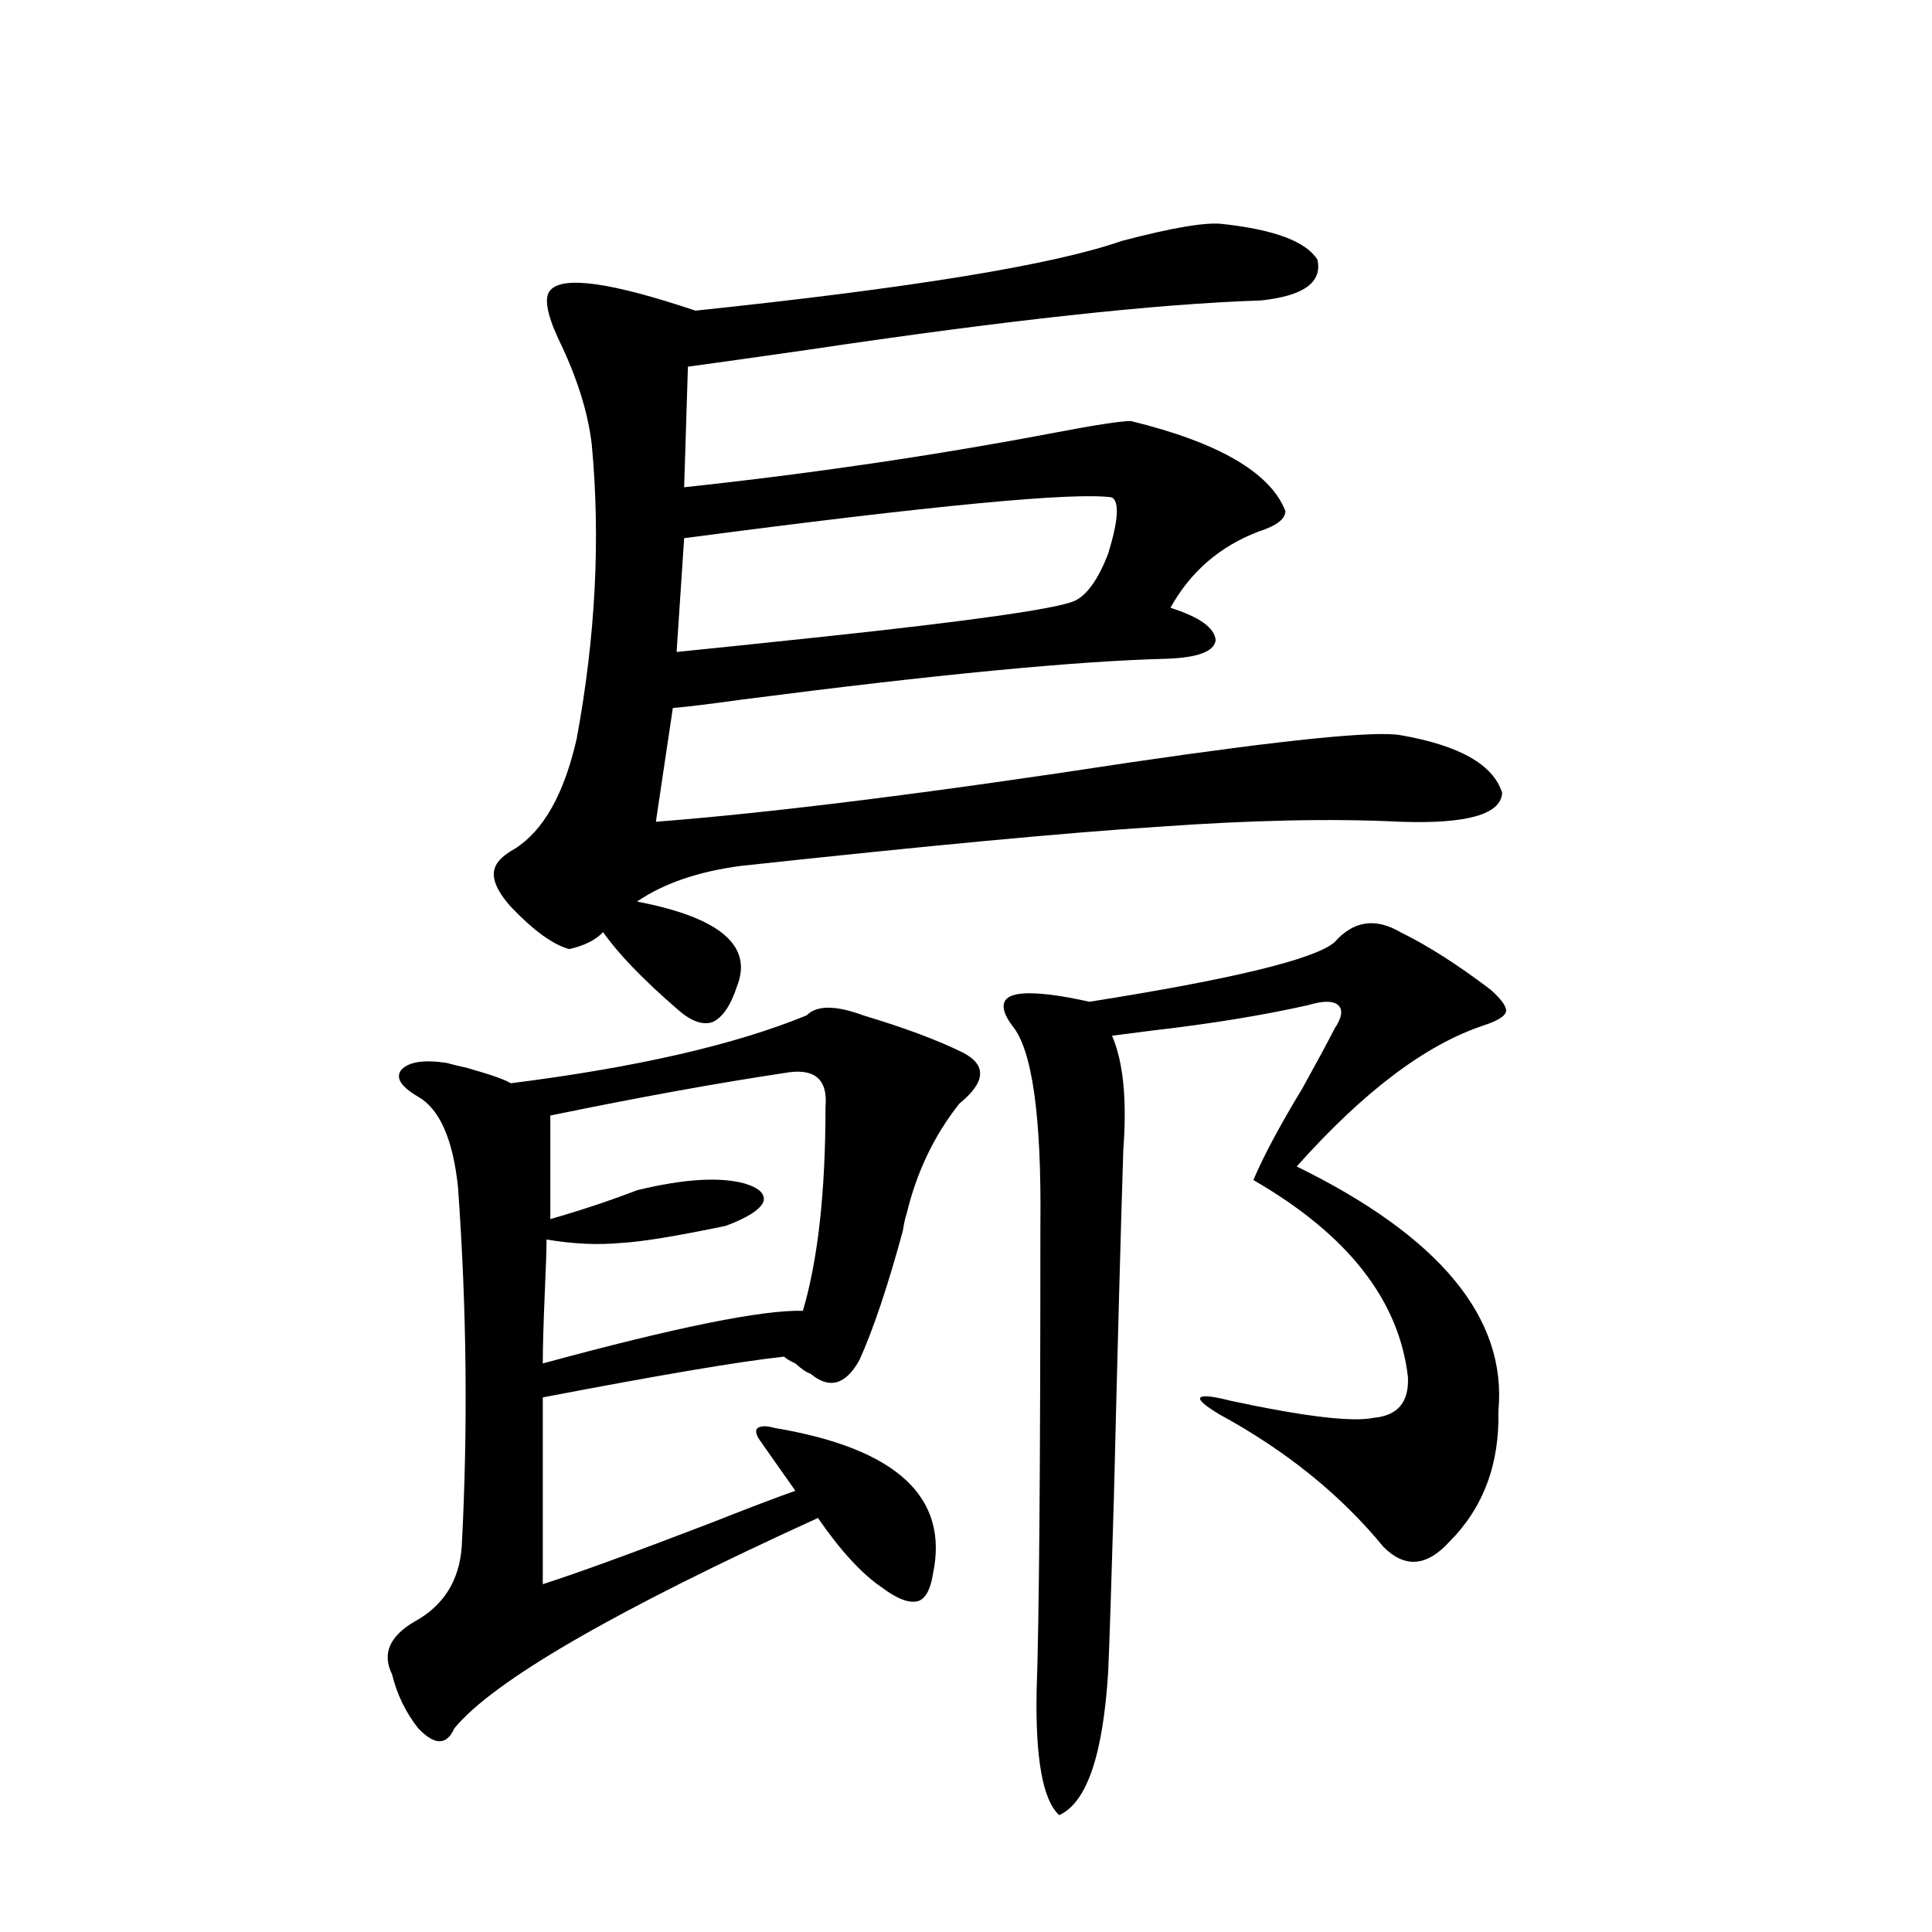
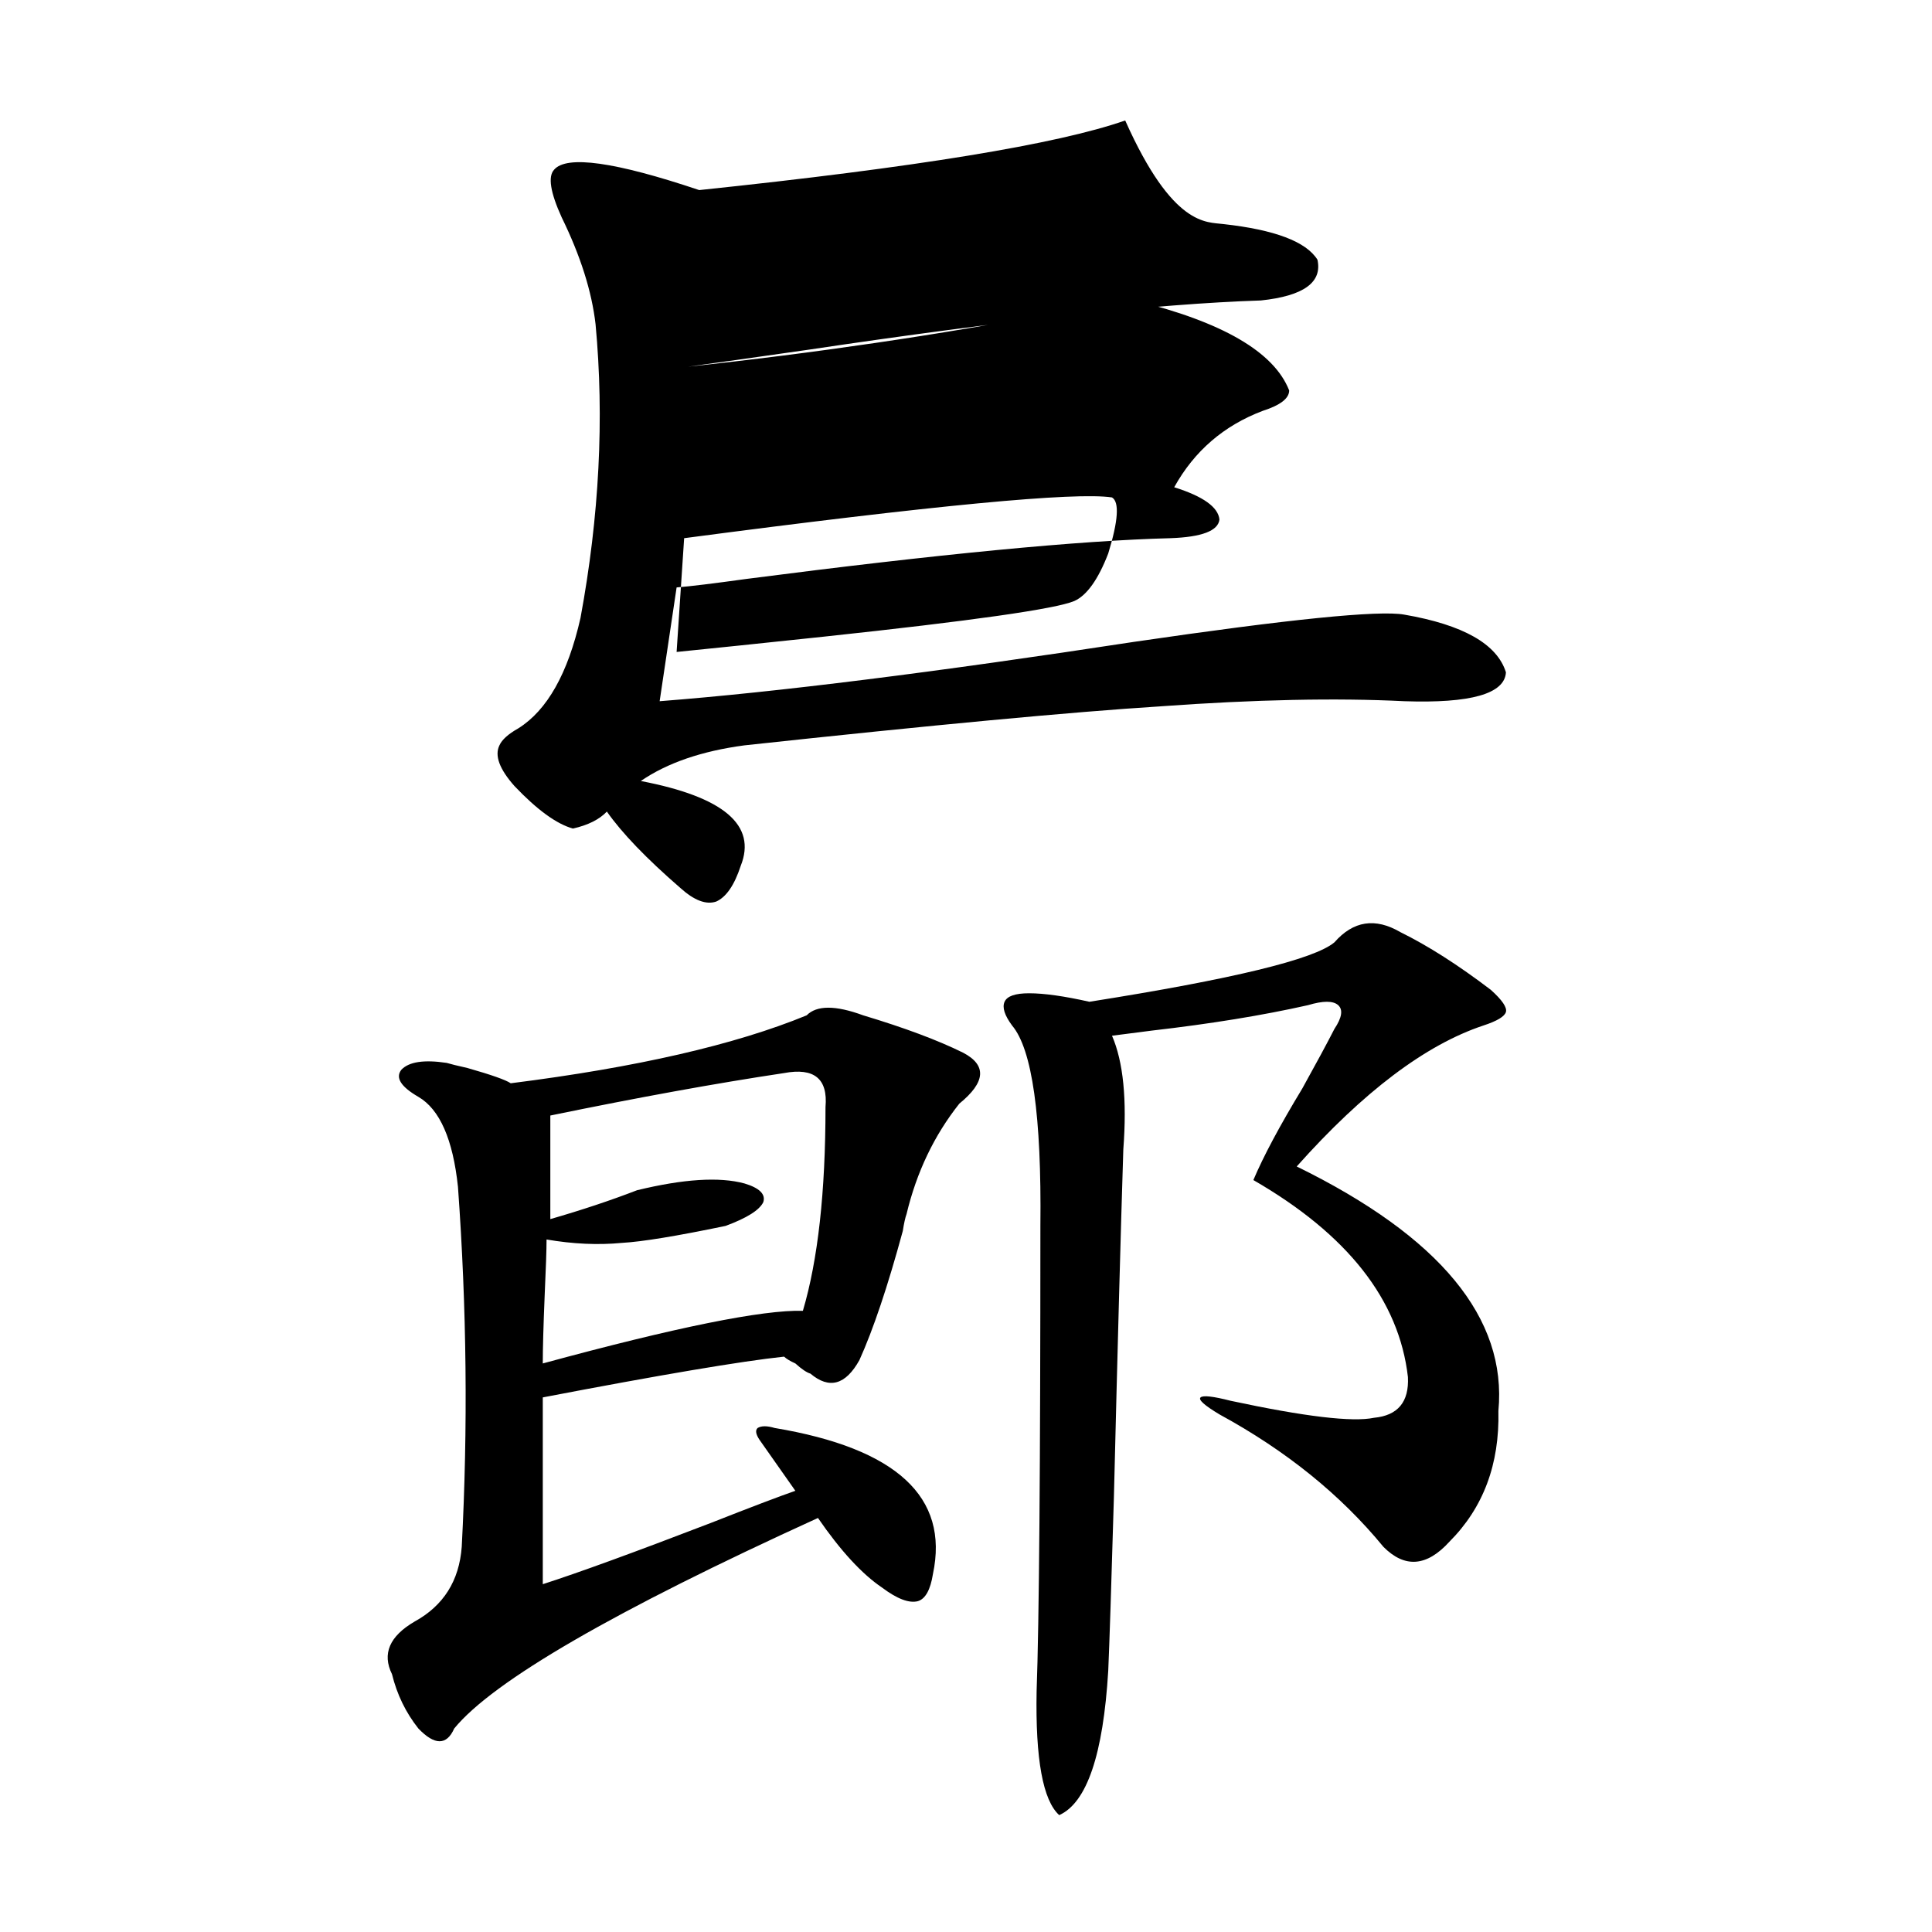
<svg xmlns="http://www.w3.org/2000/svg" version="1.1" id="图层_1" x="0px" y="0px" width="1000px" height="1000px" viewBox="0 0 1000 1000" enable-background="new 0 0 1000 1000" xml:space="preserve">
-   <path d="M417.526,525.539c5.198-5.273,14.954-5.273,29.268,0c21.463,6.455,38.688,12.896,51.706,19.336  c12.348,6.455,11.707,15.244-1.951,26.367c-13.018,16.411-22.118,35.459-27.316,57.129c-0.655,1.758-1.311,4.697-1.951,8.789  c-7.805,28.716-15.289,50.977-22.438,66.797c-7.164,12.896-15.609,15.244-25.365,7.031c-1.951-0.576-4.558-2.334-7.805-5.273  c-2.606-1.167-4.558-2.334-5.854-3.516c-22.118,2.349-63.748,9.38-124.875,21.094v96.68c18.201-5.85,47.148-16.396,86.827-31.641  c20.808-8.198,35.441-13.76,43.901-16.699l-18.536-26.367c-1.951-2.925-2.286-4.971-0.976-6.152c1.951-1.167,4.878-1.167,8.78,0  c63.078,10.547,90.395,35.747,81.949,75.586c-1.311,8.213-3.902,12.882-7.805,14.063c-4.558,1.168-10.731-1.181-18.536-7.031  c-10.411-7.031-21.463-19.033-33.17-36.035C318.017,833.733,255.244,870.07,235.092,894.68c-3.902,8.789-10.091,8.789-18.536,0  c-6.509-8.212-11.067-17.578-13.658-28.125c-5.213-10.547-1.311-19.638,11.707-27.246c14.954-8.212,23.079-21.094,24.389-38.672  c3.247-61.523,2.592-123.623-1.951-186.328c-2.606-24.609-9.436-40.127-20.487-46.582c-9.116-5.273-12.042-9.956-8.78-14.063  c3.902-4.092,11.707-5.273,23.414-3.516c1.951,0.591,5.518,1.47,10.731,2.637c12.348,3.516,19.832,6.152,22.438,7.91  C329.389,552.497,380.454,540.783,417.526,525.539z M633.131,115.969c26.661,2.939,42.926,9.092,48.779,18.457  c2.592,11.729-7.164,18.76-29.268,21.094c-53.992,1.758-132.039,10.259-234.141,25.488c-28.627,4.106-49.435,7.031-62.438,8.789  l-1.951,62.402c65.685-7.031,129.418-16.396,191.215-28.125c21.463-4.092,34.786-6.152,39.999-6.152  c45.518,11.138,72.193,26.67,79.998,46.582c0,4.106-4.558,7.622-13.658,10.547c-20.167,7.622-35.456,20.806-45.853,39.551  c14.954,4.697,22.759,10.259,23.414,16.699c-0.655,5.864-9.115,9.092-25.365,9.668c-46.828,1.182-119.997,8.213-219.507,21.094  c-16.92,2.349-28.947,3.818-36.097,4.395l-8.78,58.887c60.486-4.683,142.436-14.941,245.848-30.762  c79.998-11.714,126.491-16.396,139.509-14.063c30.563,5.273,48.124,15.244,52.682,29.883c-0.655,11.138-18.216,16.123-52.682,14.941  c-35.121-1.758-77.071-0.879-125.851,2.637c-46.188,2.939-118.046,9.668-215.604,20.215c-22.118,2.939-39.999,9.092-53.657,18.457  c42.926,8.213,60.151,22.852,51.706,43.945c-3.262,9.971-7.484,16.123-12.683,18.457c-5.213,1.758-11.387-0.576-18.536-7.031  c-17.561-15.229-30.243-28.413-38.048-39.551c-3.902,4.106-9.756,7.031-17.561,8.789c-8.46-2.334-18.536-9.668-30.243-21.973  c-7.805-8.789-10.411-15.82-7.805-21.094c1.296-2.925,4.543-5.85,9.756-8.789c14.954-9.365,25.686-28.413,32.194-57.129  c9.756-52.734,12.348-103.408,7.805-152.051c-1.951-16.987-7.805-35.444-17.561-55.371c-5.854-12.881-7.164-21.094-3.902-24.609  c6.494-7.607,31.539-4.092,75.12,10.547c111.857-11.714,185.361-23.73,220.482-36.035  C607.11,117.727,624.671,114.802,633.131,115.969z M405.819,555.422c-35.121,5.273-75.455,12.607-120.973,21.973v53.613  c16.25-4.683,31.219-9.668,44.877-14.941c24.055-5.85,42.591-7.031,55.608-3.516c7.805,2.349,11.052,5.576,9.756,9.668  c-1.951,4.106-8.46,8.213-19.512,12.305c-25.365,5.273-43.261,8.213-53.657,8.789c-12.362,1.182-25.365,0.591-39.023-1.758  c0,5.273-0.335,14.941-0.976,29.004c-0.655,15.82-0.976,27.549-0.976,35.156c68.932-18.745,113.809-27.822,134.631-27.246  c7.805-26.367,11.707-61.523,11.707-105.469C428.578,558.361,421.429,552.497,405.819,555.422z M575.571,257.473  c-18.871-2.925-92.681,4.106-221.458,21.094l-3.902,58.887c17.561-1.758,42.926-4.395,76.096-7.91  c76.736-8.198,119.997-14.351,129.753-18.457c6.494-2.925,12.348-11.123,17.561-24.609  C578.818,269.489,579.474,259.821,575.571,257.473z M724.836,482.473c14.299,7.031,29.908,17.002,46.828,29.883  c5.854,5.273,8.445,9.092,7.805,11.426c-0.655,2.349-4.558,4.697-11.707,7.031c-29.923,9.971-62.117,34.277-96.583,72.949  c74.145,36.338,108.931,78.525,104.388,126.563c0.641,27.549-7.805,50.098-25.365,67.676c-11.707,12.896-23.094,13.774-34.146,2.637  c-22.118-26.943-50.41-49.795-84.876-68.555c-7.805-4.683-11.066-7.607-9.756-8.789c1.296-1.167,6.494-0.576,15.609,1.758  c38.368,8.213,63.078,11.138,74.145,8.789c12.348-1.167,18.201-8.198,17.561-21.094c-4.558-39.839-31.219-73.828-79.998-101.953  c5.198-12.305,13.658-28.125,25.365-47.461c7.149-12.881,12.683-23.14,16.585-30.762c3.902-5.85,4.543-9.956,1.951-12.305  c-2.606-2.334-7.805-2.334-15.609,0c-23.414,5.273-50.41,9.668-80.974,13.184c-9.115,1.182-15.944,2.061-20.487,2.637  c5.854,13.486,7.805,33.11,5.854,58.887c-1.311,41.021-2.927,101.074-4.878,180.176c-1.311,45.127-2.286,74.996-2.927,89.648  c-2.606,43.355-11.066,68.253-25.365,74.707c-8.46-7.621-12.362-29.004-11.707-64.16c1.296-35.746,1.951-116.016,1.951-240.82  c0.641-56.826-4.237-91.406-14.634-103.711c-3.902-5.273-5.213-9.365-3.902-12.305c1.296-2.925,5.519-4.395,12.683-4.395  c7.805,0,18.201,1.47,31.219,4.395c74.145-11.714,116.415-21.973,126.826-30.762C700.446,476.623,711.818,474.865,724.836,482.473z" />
+   <path d="M417.526,525.539c5.198-5.273,14.954-5.273,29.268,0c21.463,6.455,38.688,12.896,51.706,19.336  c12.348,6.455,11.707,15.244-1.951,26.367c-13.018,16.411-22.118,35.459-27.316,57.129c-0.655,1.758-1.311,4.697-1.951,8.789  c-7.805,28.716-15.289,50.977-22.438,66.797c-7.164,12.896-15.609,15.244-25.365,7.031c-1.951-0.576-4.558-2.334-7.805-5.273  c-2.606-1.167-4.558-2.334-5.854-3.516c-22.118,2.349-63.748,9.38-124.875,21.094v96.68c18.201-5.85,47.148-16.396,86.827-31.641  c20.808-8.198,35.441-13.76,43.901-16.699l-18.536-26.367c-1.951-2.925-2.286-4.971-0.976-6.152c1.951-1.167,4.878-1.167,8.78,0  c63.078,10.547,90.395,35.747,81.949,75.586c-1.311,8.213-3.902,12.882-7.805,14.063c-4.558,1.168-10.731-1.181-18.536-7.031  c-10.411-7.031-21.463-19.033-33.17-36.035C318.017,833.733,255.244,870.07,235.092,894.68c-3.902,8.789-10.091,8.789-18.536,0  c-6.509-8.212-11.067-17.578-13.658-28.125c-5.213-10.547-1.311-19.638,11.707-27.246c14.954-8.212,23.079-21.094,24.389-38.672  c3.247-61.523,2.592-123.623-1.951-186.328c-2.606-24.609-9.436-40.127-20.487-46.582c-9.116-5.273-12.042-9.956-8.78-14.063  c3.902-4.092,11.707-5.273,23.414-3.516c1.951,0.591,5.518,1.47,10.731,2.637c12.348,3.516,19.832,6.152,22.438,7.91  C329.389,552.497,380.454,540.783,417.526,525.539z M633.131,115.969c26.661,2.939,42.926,9.092,48.779,18.457  c2.592,11.729-7.164,18.76-29.268,21.094c-53.992,1.758-132.039,10.259-234.141,25.488c-28.627,4.106-49.435,7.031-62.438,8.789  c65.685-7.031,129.418-16.396,191.215-28.125c21.463-4.092,34.786-6.152,39.999-6.152  c45.518,11.138,72.193,26.67,79.998,46.582c0,4.106-4.558,7.622-13.658,10.547c-20.167,7.622-35.456,20.806-45.853,39.551  c14.954,4.697,22.759,10.259,23.414,16.699c-0.655,5.864-9.115,9.092-25.365,9.668c-46.828,1.182-119.997,8.213-219.507,21.094  c-16.92,2.349-28.947,3.818-36.097,4.395l-8.78,58.887c60.486-4.683,142.436-14.941,245.848-30.762  c79.998-11.714,126.491-16.396,139.509-14.063c30.563,5.273,48.124,15.244,52.682,29.883c-0.655,11.138-18.216,16.123-52.682,14.941  c-35.121-1.758-77.071-0.879-125.851,2.637c-46.188,2.939-118.046,9.668-215.604,20.215c-22.118,2.939-39.999,9.092-53.657,18.457  c42.926,8.213,60.151,22.852,51.706,43.945c-3.262,9.971-7.484,16.123-12.683,18.457c-5.213,1.758-11.387-0.576-18.536-7.031  c-17.561-15.229-30.243-28.413-38.048-39.551c-3.902,4.106-9.756,7.031-17.561,8.789c-8.46-2.334-18.536-9.668-30.243-21.973  c-7.805-8.789-10.411-15.82-7.805-21.094c1.296-2.925,4.543-5.85,9.756-8.789c14.954-9.365,25.686-28.413,32.194-57.129  c9.756-52.734,12.348-103.408,7.805-152.051c-1.951-16.987-7.805-35.444-17.561-55.371c-5.854-12.881-7.164-21.094-3.902-24.609  c6.494-7.607,31.539-4.092,75.12,10.547c111.857-11.714,185.361-23.73,220.482-36.035  C607.11,117.727,624.671,114.802,633.131,115.969z M405.819,555.422c-35.121,5.273-75.455,12.607-120.973,21.973v53.613  c16.25-4.683,31.219-9.668,44.877-14.941c24.055-5.85,42.591-7.031,55.608-3.516c7.805,2.349,11.052,5.576,9.756,9.668  c-1.951,4.106-8.46,8.213-19.512,12.305c-25.365,5.273-43.261,8.213-53.657,8.789c-12.362,1.182-25.365,0.591-39.023-1.758  c0,5.273-0.335,14.941-0.976,29.004c-0.655,15.82-0.976,27.549-0.976,35.156c68.932-18.745,113.809-27.822,134.631-27.246  c7.805-26.367,11.707-61.523,11.707-105.469C428.578,558.361,421.429,552.497,405.819,555.422z M575.571,257.473  c-18.871-2.925-92.681,4.106-221.458,21.094l-3.902,58.887c17.561-1.758,42.926-4.395,76.096-7.91  c76.736-8.198,119.997-14.351,129.753-18.457c6.494-2.925,12.348-11.123,17.561-24.609  C578.818,269.489,579.474,259.821,575.571,257.473z M724.836,482.473c14.299,7.031,29.908,17.002,46.828,29.883  c5.854,5.273,8.445,9.092,7.805,11.426c-0.655,2.349-4.558,4.697-11.707,7.031c-29.923,9.971-62.117,34.277-96.583,72.949  c74.145,36.338,108.931,78.525,104.388,126.563c0.641,27.549-7.805,50.098-25.365,67.676c-11.707,12.896-23.094,13.774-34.146,2.637  c-22.118-26.943-50.41-49.795-84.876-68.555c-7.805-4.683-11.066-7.607-9.756-8.789c1.296-1.167,6.494-0.576,15.609,1.758  c38.368,8.213,63.078,11.138,74.145,8.789c12.348-1.167,18.201-8.198,17.561-21.094c-4.558-39.839-31.219-73.828-79.998-101.953  c5.198-12.305,13.658-28.125,25.365-47.461c7.149-12.881,12.683-23.14,16.585-30.762c3.902-5.85,4.543-9.956,1.951-12.305  c-2.606-2.334-7.805-2.334-15.609,0c-23.414,5.273-50.41,9.668-80.974,13.184c-9.115,1.182-15.944,2.061-20.487,2.637  c5.854,13.486,7.805,33.11,5.854,58.887c-1.311,41.021-2.927,101.074-4.878,180.176c-1.311,45.127-2.286,74.996-2.927,89.648  c-2.606,43.355-11.066,68.253-25.365,74.707c-8.46-7.621-12.362-29.004-11.707-64.16c1.296-35.746,1.951-116.016,1.951-240.82  c0.641-56.826-4.237-91.406-14.634-103.711c-3.902-5.273-5.213-9.365-3.902-12.305c1.296-2.925,5.519-4.395,12.683-4.395  c7.805,0,18.201,1.47,31.219,4.395c74.145-11.714,116.415-21.973,126.826-30.762C700.446,476.623,711.818,474.865,724.836,482.473z" />
</svg>